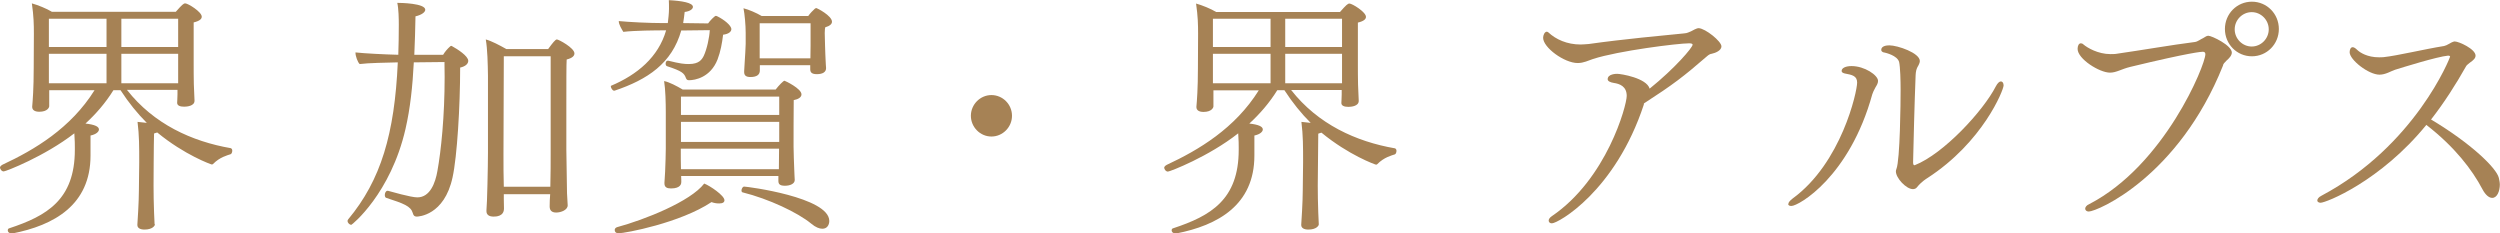
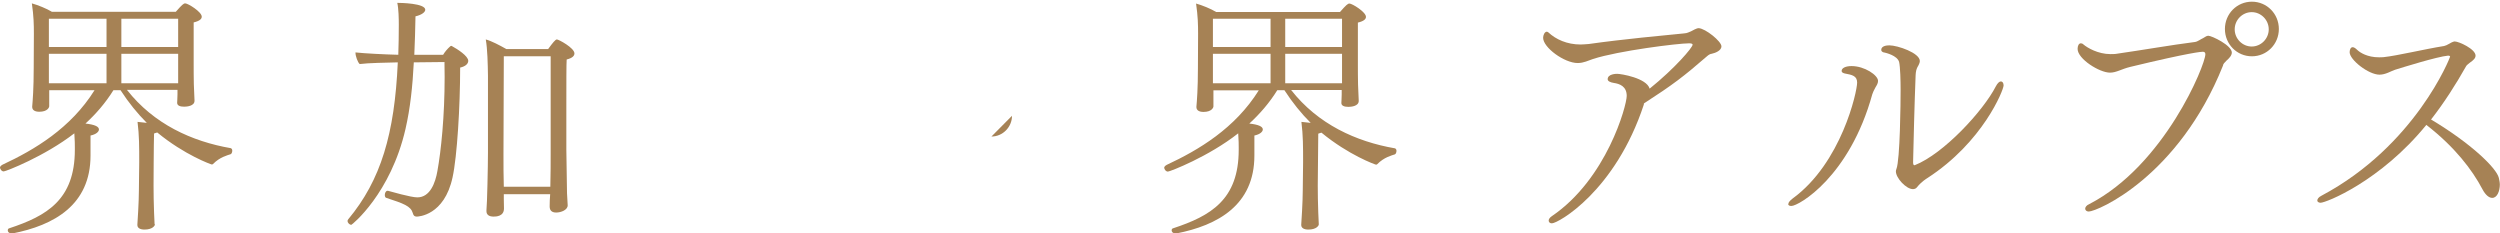
<svg xmlns="http://www.w3.org/2000/svg" id="_レイヤー_2" data-name="レイヤー 2" viewBox="0 0 148.32 13.84">
  <defs>
    <style>
      .cls-1 {
        fill: #a68255;
        stroke-width: 0px;
      }
    </style>
  </defs>
  <g id="_レイヤー_4" data-name="レイヤー 4">
    <g>
      <path class="cls-1" d="M9.19,13.32c0,.06-.13.3-.62.3-.25,0-.42-.09-.42-.27v-.03c.01-.12.09-1.37.09-2,0-.15.02-1.5.02-1.69,0-.94,0-1.59-.1-2.4.12.02.33.03.55.06-.56-.56-1.08-1.2-1.56-1.94h-.42c-.48.77-1.04,1.41-1.66,1.98.55.06.8.18.8.35,0,.13-.16.29-.5.36v1.19c0,2.94-2.18,4.14-4.63,4.62h-.06c-.13,0-.22-.09-.22-.18,0-.06.03-.12.1-.13,2.21-.73,3.88-1.69,3.88-4.65v-.15c0-.1,0-.45-.03-.83C2.64,9.28.34,10.17.22,10.17c-.13,0-.22-.15-.22-.23,0-.01,0-.09.15-.17,1.89-.88,4.05-2.16,5.46-4.42h-2.69v.95c0,.07-.1.33-.59.33-.25,0-.42-.09-.42-.29v-.02c.03-.33.09-1.08.09-2.28,0,0,.01-1.81.01-2.04,0-.55-.01-1.04-.12-1.8.36.1.88.31,1.19.5h7.35c.36-.41.46-.5.56-.5.16,0,.98.5.98.79,0,.12-.1.25-.48.34v2.52c0,.3,0,.73.01,1.15,0,.17.04.79.04.95v.03c0,.31-.45.35-.61.35-.24,0-.42-.06-.42-.23,0-.04.02-.33.02-.5v-.27h-3c1.59,2.03,3.85,3.06,6.16,3.46.06.02.09.08.09.15,0,.09-.04.19-.1.21-.18.06-.64.17-1.04.58-.01.01-.04.03-.07.03-.04,0-1.63-.57-3.24-1.9-.06.01-.12.04-.19.06-.02.53-.03,3.08-.03,3.08,0,.24.01,1.3.03,1.6,0,.09.03.6.03.67v.02ZM6.32,1.11h-3.42v1.68h3.42v-1.68ZM6.32,3.19h-3.42v1.75h3.42v-1.75ZM10.57,1.11h-3.37v1.68h3.37v-1.68ZM10.57,3.19h-3.37v1.75h3.37v-1.75Z" />
      <path class="cls-1" d="M24.55,3.7c-.07,1.4-.21,2.72-.49,3.94-.88,3.85-3.18,5.7-3.22,5.7-.09,0-.22-.11-.22-.23,0-.03.01-.07.04-.1,1.94-2.33,2.75-5.07,2.94-9.31-.7.02-1.72.03-2.26.1-.12-.1-.25-.48-.25-.66v-.03c.53.06,1.72.12,2.54.14.02-.58.03-1.17.03-1.77,0-.36-.01-.96-.09-1.31.18,0,1.66.02,1.66.41,0,.13-.19.3-.58.39-.01.77-.04,1.53-.07,2.28h1.71c.1-.17.25-.35.42-.5.03-.02.04-.03.07-.03.01,0,.03.02.04.02.31.17.96.58.96.87,0,.17-.16.33-.48.4,0,2.29-.18,5.29-.45,6.51-.49,2.28-2.05,2.33-2.12,2.33-.16,0-.21-.09-.24-.21-.12-.41-.53-.56-1.57-.9-.06-.01-.09-.09-.09-.17,0-.12.06-.25.16-.25h.03c.16.04,1.35.39,1.74.39.76,0,1.07-.87,1.19-1.56.22-1.21.43-3.25.43-5.58,0-.3-.01-.58-.01-.89l-1.83.02ZM29.89,11.52v.3c0,.18.01.44.01.55,0,.48-.49.48-.62.48-.28,0-.42-.12-.42-.32v-.06c.04-.32.09-2.64.09-3.41v-4.57c-.01-.68-.03-1.59-.13-2.15.34.09.83.35,1.22.57h2.48c.28-.38.43-.57.52-.57.1,0,1.04.5,1.04.83,0,.13-.1.27-.46.36-.02.18-.02,1.53-.02,2.82v2.54c0,.3.03,2.11.04,2.58.01.21.04.61.04.71,0,.28-.4.43-.68.43-.27,0-.39-.13-.39-.36,0-.19.01-.52.03-.73h-2.76ZM32.67,3.34h-2.78l-.02,5.82c0,.6,0,1.35.02,1.92h2.76c.02-.56.02-1.67.02-1.95V3.34Z" />
-       <path class="cls-1" d="M40.42,1.8c-.55,1.96-2,2.92-3.96,3.58h-.03c-.1,0-.19-.18-.19-.25,0-.03,0-.04.01-.04,1.56-.66,2.81-1.7,3.27-3.29-.64,0-1.86.01-2.54.09-.1-.17-.27-.43-.27-.64.59.06,1.81.12,2.63.12h.28c.03-.25.07-.58.07-.85,0-.18,0-.36-.01-.51.76.04,1.43.15,1.43.4,0,.12-.16.26-.49.3-.02.24-.06.45-.09.66l1.48.02c.1-.15.39-.45.46-.45.03,0,.06.02.09.03.39.19.83.54.83.76,0,.15-.16.29-.49.33-.06.5-.15,1-.33,1.47-.42,1.07-1.34,1.23-1.69,1.23-.1,0-.15-.03-.19-.14-.1-.27-.22-.4-1.11-.69-.06-.01-.09-.09-.09-.15,0-.09.04-.18.13-.18h.02c.73.18.94.2,1.23.2.61,0,.77-.27.88-.48.19-.4.34-1.11.36-1.53l-1.68.02ZM36.69,13.84c-.15,0-.22-.09-.22-.19,0-.08.04-.13.13-.17,1.63-.44,4.36-1.52,5.18-2.59.34.13,1.2.71,1.2.99,0,.12-.1.19-.31.19-.12,0-.27-.01-.46-.08-1.84,1.23-5.12,1.85-5.52,1.85ZM46.2,10.44h-5.79c.01.13.01.29.01.36s-.01.38-.61.38c-.24,0-.39-.07-.39-.3v-.05c0-.07.03-.36.04-.64.02-.5.04-1.04.04-1.38v-2.15c0-.56-.02-1.36-.1-1.85.31.06.74.29,1.1.5h5.52c.19-.25.46-.52.52-.52.03,0,1.01.46,1.01.81,0,.17-.19.29-.46.34-.01.24-.01,2.76-.01,2.76,0,.24.03,1.12.04,1.33,0,.2.03.54.03.65,0,.22-.27.34-.58.34s-.39-.1-.39-.29v-.3ZM46.23,5.73h-5.83v1.09h5.83v-1.09ZM46.23,7.23h-5.83v1.19h5.83v-1.19ZM46.21,9.96c0-.24.01-.84.01-1.06v-.08h-5.83v.29c0,.1,0,.6.01.93h5.81v-.07ZM48.13,13.27c-.8-.66-2.52-1.47-4.08-1.86-.04-.01-.06-.06-.06-.1,0-.11.07-.24.16-.24.18,0,5.05.63,5.05,2.04,0,.03,0,.46-.42.46-.16,0-.39-.08-.65-.3ZM48.08,3.87h-3v.31c0,.23-.15.39-.56.39-.25,0-.37-.09-.37-.29v-.06c0-.06.02-.3.03-.51.02-.34.06-.9.06-1.11v-.65c0-.46-.06-1.12-.13-1.46.31.08.76.27,1.08.46h2.76c.12-.17.28-.33.39-.43.04-.03.06-.04.1-.04.03,0,.92.45.92.81,0,.13-.12.25-.4.33-.01.06-.03.12-.03.34,0,.08.02.74.02.79,0,.29.03.62.03.78,0,.18.03.44.03.51,0,.23-.19.36-.55.36-.3,0-.39-.11-.39-.29v-.27ZM48.1,1.38h-3.03v2.08h3.01c0-.21.01-.54.01-.77v-1.32Z" />
-       <path class="cls-1" d="M60.04,6.87c0,.67-.55,1.23-1.22,1.23s-1.22-.56-1.22-1.23.55-1.23,1.22-1.23,1.22.55,1.22,1.23Z" />
+       <path class="cls-1" d="M60.04,6.87c0,.67-.55,1.23-1.22,1.23Z" />
      <path class="cls-1" d="M78.24,13.32c0,.06-.13.3-.62.3-.25,0-.42-.09-.42-.27v-.03c.01-.12.09-1.37.09-2,0-.15.02-1.5.02-1.69,0-.94,0-1.59-.1-2.4.12.02.33.03.55.06-.56-.56-1.08-1.2-1.56-1.94h-.42c-.48.77-1.04,1.41-1.66,1.98.55.06.8.18.8.35,0,.13-.16.29-.5.36v1.19c0,2.94-2.18,4.14-4.63,4.62h-.06c-.13,0-.22-.09-.22-.18,0-.06.03-.12.1-.13,2.21-.73,3.88-1.69,3.88-4.65v-.15c0-.1,0-.45-.03-.83-1.75,1.38-4.05,2.27-4.17,2.27-.13,0-.22-.15-.22-.23,0-.01,0-.09.15-.17,1.89-.88,4.05-2.16,5.46-4.42h-2.69v.95c0,.07-.1.33-.59.33-.25,0-.42-.09-.42-.29v-.02c.03-.33.09-1.08.09-2.28,0,0,.01-1.81.01-2.04,0-.55-.01-1.04-.12-1.8.36.1.88.31,1.19.5h7.35c.36-.41.46-.5.56-.5.16,0,.98.5.98.79,0,.12-.1.25-.48.34v2.52c0,.3,0,.73.01,1.15,0,.17.04.79.04.95v.03c0,.31-.45.35-.61.35-.24,0-.42-.06-.42-.23,0-.04.02-.33.02-.5v-.27h-3c1.59,2.03,3.85,3.06,6.16,3.46.06.02.09.08.09.15,0,.09-.04.19-.1.21-.18.06-.64.17-1.04.58-.01.01-.04.03-.07.03-.04,0-1.63-.57-3.24-1.9-.06.01-.12.04-.19.06-.01.53-.03,3.08-.03,3.08,0,.24.01,1.3.03,1.6,0,.09.03.6.03.67v.02ZM75.38,1.11h-3.42v1.68h3.42v-1.68ZM75.38,3.19h-3.42v1.75h3.42v-1.75ZM79.62,1.11h-3.37v1.68h3.37v-1.68ZM79.62,3.19h-3.37v1.75h3.37v-1.75Z" />
      <path class="cls-1" d="M97.53,6.19c-1.69,5.15-5.09,7.06-5.46,7.06-.12,0-.19-.07-.19-.17,0-.07.06-.17.18-.25,3.27-2.22,4.45-6.57,4.45-7.14s-.42-.72-.77-.77c-.19-.03-.36-.1-.36-.22,0-.32.52-.32.56-.32.24,0,1.75.25,1.93.88,1.5-1.21,2.55-2.44,2.55-2.61,0-.06-.09-.08-.21-.08-.65,0-4.19.44-5.7.93-.28.09-.55.24-.91.24-.79,0-2.05-.92-2.05-1.5,0-.15.09-.36.22-.36.03,0,.06.02.09.04.45.42,1.11.72,1.92.72.15,0,.31-.02.48-.03,2.05-.29,4.45-.51,5.66-.63.19-.01.28-.08.4-.12.12-.06.33-.19.46-.19.4.02,1.35.78,1.35,1.08,0,.24-.34.39-.58.44-.09.01-.18.06-.28.15-1.41,1.22-2,1.67-3.73,2.79,0,.02-.02.03-.02.04Z" />
      <path class="cls-1" d="M106.1,12.1c0-.08.07-.18.25-.32,2.9-2.11,3.83-6.34,3.83-6.88,0-.4-.3-.46-.73-.54-.13-.03-.19-.08-.19-.15,0-.18.25-.29.59-.29.77,0,1.57.54,1.57.88,0,.14-.07.25-.15.38-.09.15-.16.32-.19.41-1.35,4.9-4.37,6.63-4.8,6.63-.12,0-.19-.04-.19-.12ZM111.79,3.12c-.13-.03-.18-.09-.18-.16,0-.24.33-.27.48-.27.49,0,1.81.45,1.81.93,0,.04-.01.09-.03.14-.06.17-.12.19-.18.4-.02.07-.04.24-.04.3-.07,1.78-.12,3.87-.15,5.17,0,.14.04.17.07.17h.03c1.72-.68,4.07-3.23,4.81-4.68.1-.19.21-.29.3-.29s.16.09.16.24c0,.26-1.22,3.36-4.53,5.5-.03.02-.34.2-.61.54-.06.08-.15.11-.24.11-.4,0-1.01-.66-1.01-1.05,0-.06.01-.09.03-.14.22-.55.25-3.97.25-4.71,0-.52-.02-1.35-.09-1.65-.12-.38-.77-.53-.89-.56Z" />
      <path class="cls-1" d="M131.89,3.88c-2.64,6.61-7.47,8.67-7.97,8.67-.13,0-.21-.08-.21-.17,0-.08.07-.2.24-.27,4.47-2.31,6.89-8.26,6.89-8.89,0-.09-.04-.15-.15-.15-.07,0-.71.03-4.31.9-.53.13-.82.34-1.2.34-.62,0-1.92-.81-1.92-1.41,0-.18.07-.33.19-.33.04,0,.1.01.16.07.22.19.86.57,1.6.57.09,0,.19,0,.3-.01,1.6-.23,3.3-.53,4.72-.71.15-.02.34-.17.48-.23.09-.04.19-.14.3-.14.21,0,1.4.57,1.4,1,0,.18-.18.36-.31.47-.15.15-.18.19-.21.27ZM132,1.72c0-.9.71-1.62,1.6-1.62s1.6.72,1.6,1.62-.71,1.62-1.6,1.62-1.6-.72-1.6-1.62ZM133.59.72c-.55,0-1.01.46-1.01,1.02s.46,1.02,1.01,1.02,1.01-.46,1.01-1.02-.46-1.02-1.01-1.02Z" />
      <path class="cls-1" d="M137.69,12.03c-.13,0-.21-.06-.21-.13,0-.09.07-.2.25-.29,5.57-2.96,7.63-8.2,7.63-8.25,0,0,0-.06-.12-.06-.65.06-2.73.71-3.15.84-.24.08-.56.29-.92.29-.65,0-1.77-.88-1.77-1.33,0-.11.04-.3.18-.3.06,0,.15.04.28.17.16.15.59.43,1.28.43.09,0,.19,0,.28-.01.83-.09,2.39-.47,3.58-.66.09-.02.18-.06.28-.12.25-.15.33-.15.36-.15.24,0,1.23.45,1.23.84,0,.15-.12.27-.34.42-.06.05-.18.14-.21.19-.62,1.1-1.31,2.18-2.09,3.18,2.38,1.42,3.88,2.88,4.02,3.46.03.14.06.27.06.4,0,.39-.16.79-.45.79-.19,0-.4-.17-.58-.51-.61-1.16-1.65-2.52-3.33-3.82-2.72,3.34-5.95,4.62-6.28,4.62Z" />
    </g>
  </g>
</svg>